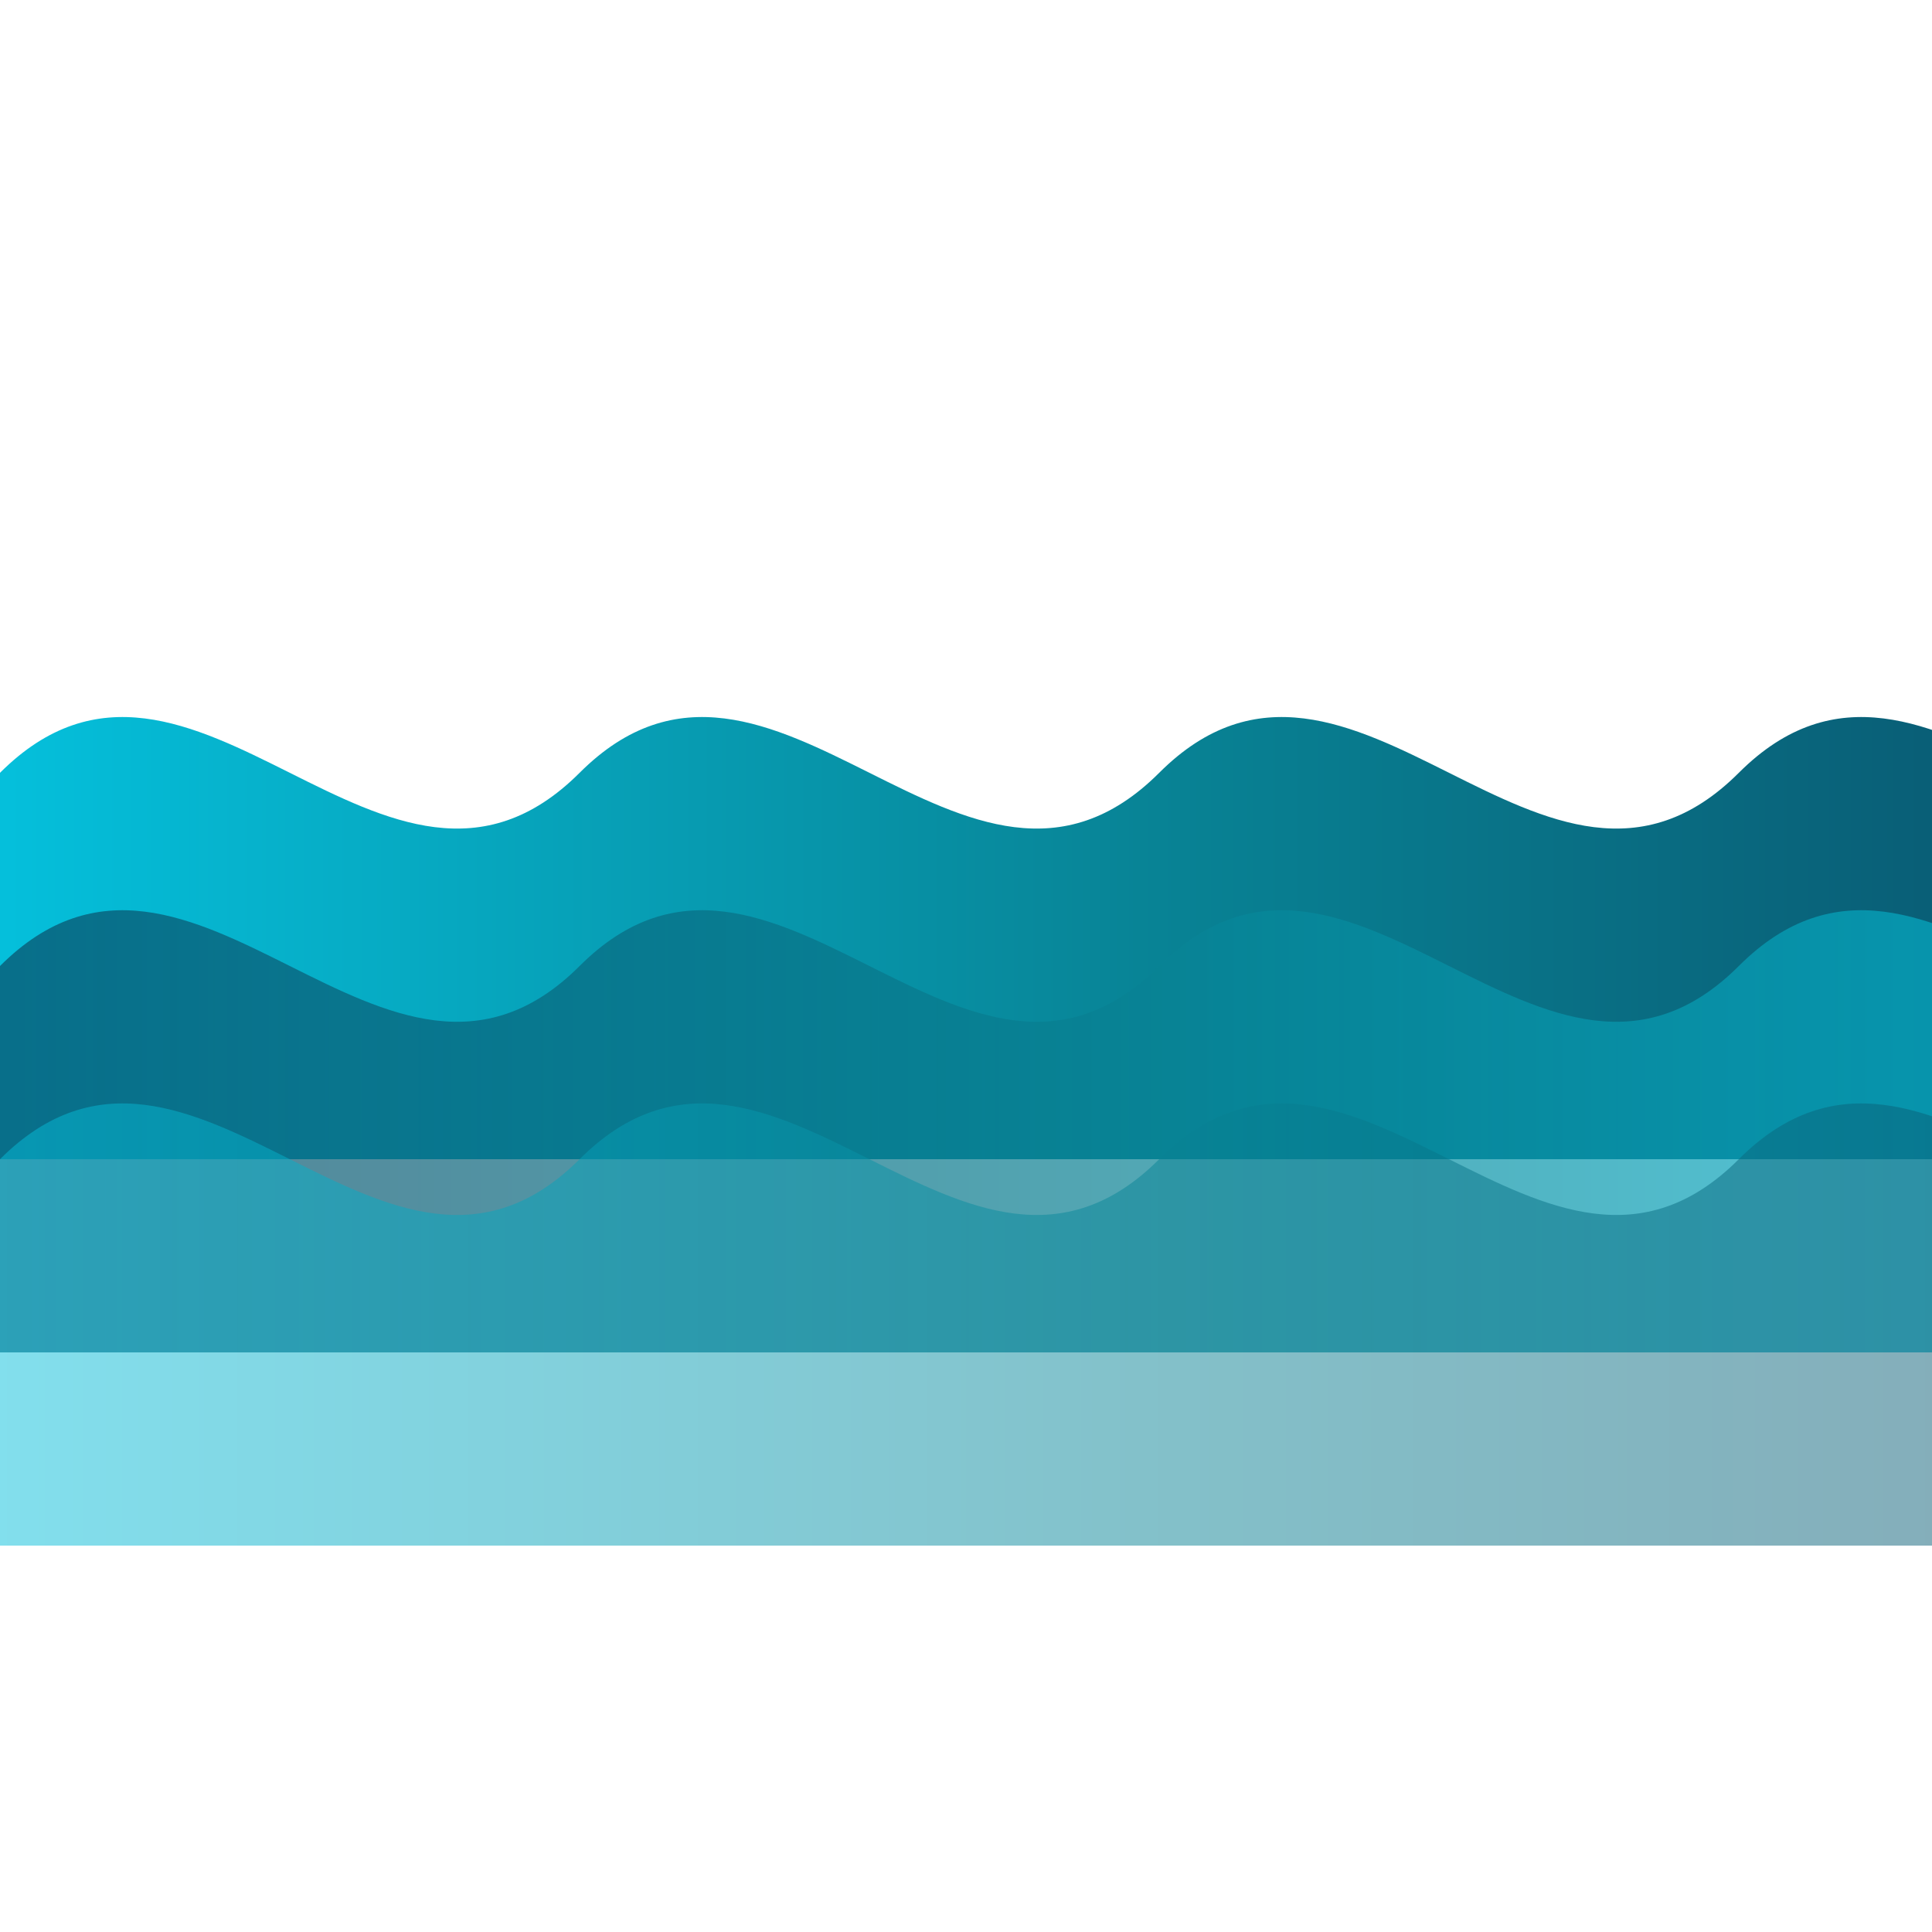
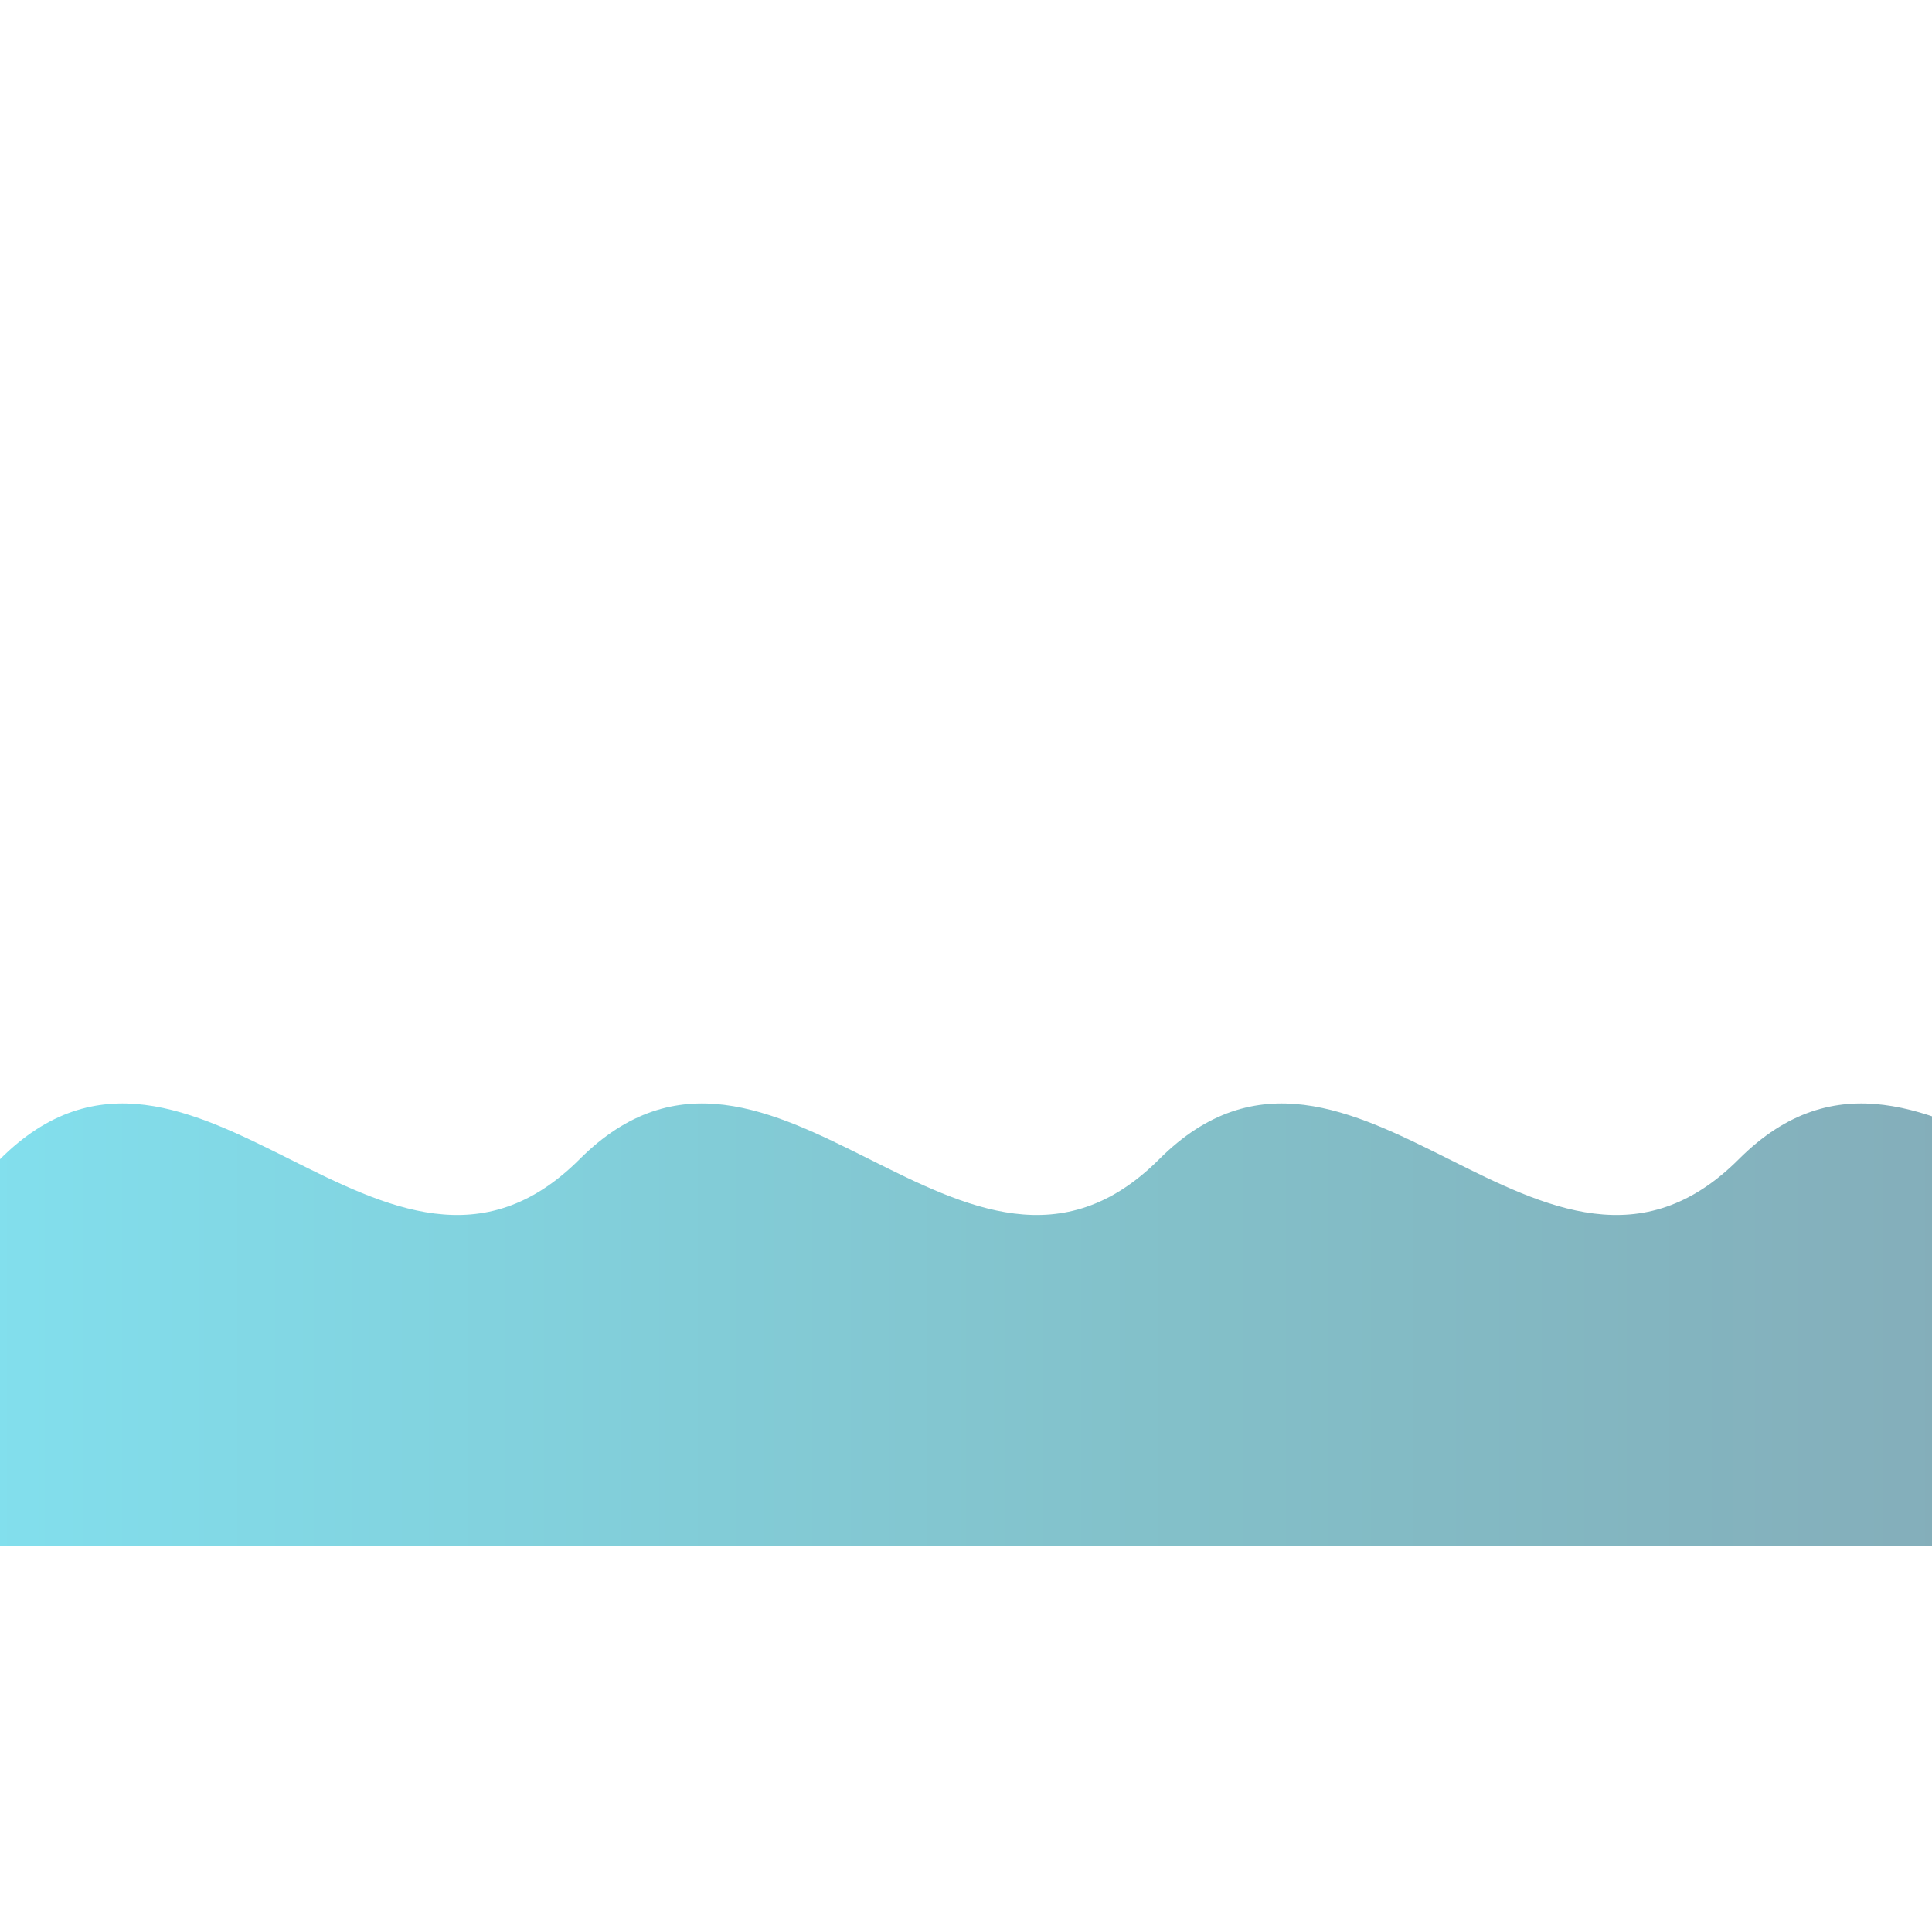
<svg xmlns="http://www.w3.org/2000/svg" viewBox="0 0 100 100" width="100" height="100">
  <defs>
    <linearGradient id="wave-gradient" x1="0%" y1="0%" x2="100%" y2="0%">
      <stop offset="0%" stop-color="#05bfdb" />
      <stop offset="50%" stop-color="#088395" />
      <stop offset="100%" stop-color="#0a4d68" />
    </linearGradient>
    <linearGradient id="wave2-gradient" x1="0%" y1="0%" x2="100%" y2="0%">
      <stop offset="0%" stop-color="#0a4d68" />
      <stop offset="50%" stop-color="#088395" />
      <stop offset="100%" stop-color="#05bfdb" />
    </linearGradient>
  </defs>
-   <path d="M0,40 C10,30 20,50 30,40 C40,30 50,50 60,40 C70,30 80,50 90,40 C100,30 110,50 120,40 L120,60 L0,60 Z" fill="url(#wave-gradient)" />
-   <path d="M0,50 C10,40 20,60 30,50 C40,40 50,60 60,50 C70,40 80,60 90,50 C100,40 110,60 120,50 L120,70 L0,70 Z" fill="url(#wave2-gradient)" opacity="0.7" />
  <path d="M0,60 C10,50 20,70 30,60 C40,50 50,70 60,60 C70,50 80,70 90,60 C100,50 110,70 120,60 L120,80 L0,80 Z" fill="url(#wave-gradient)" opacity="0.5" />
</svg>